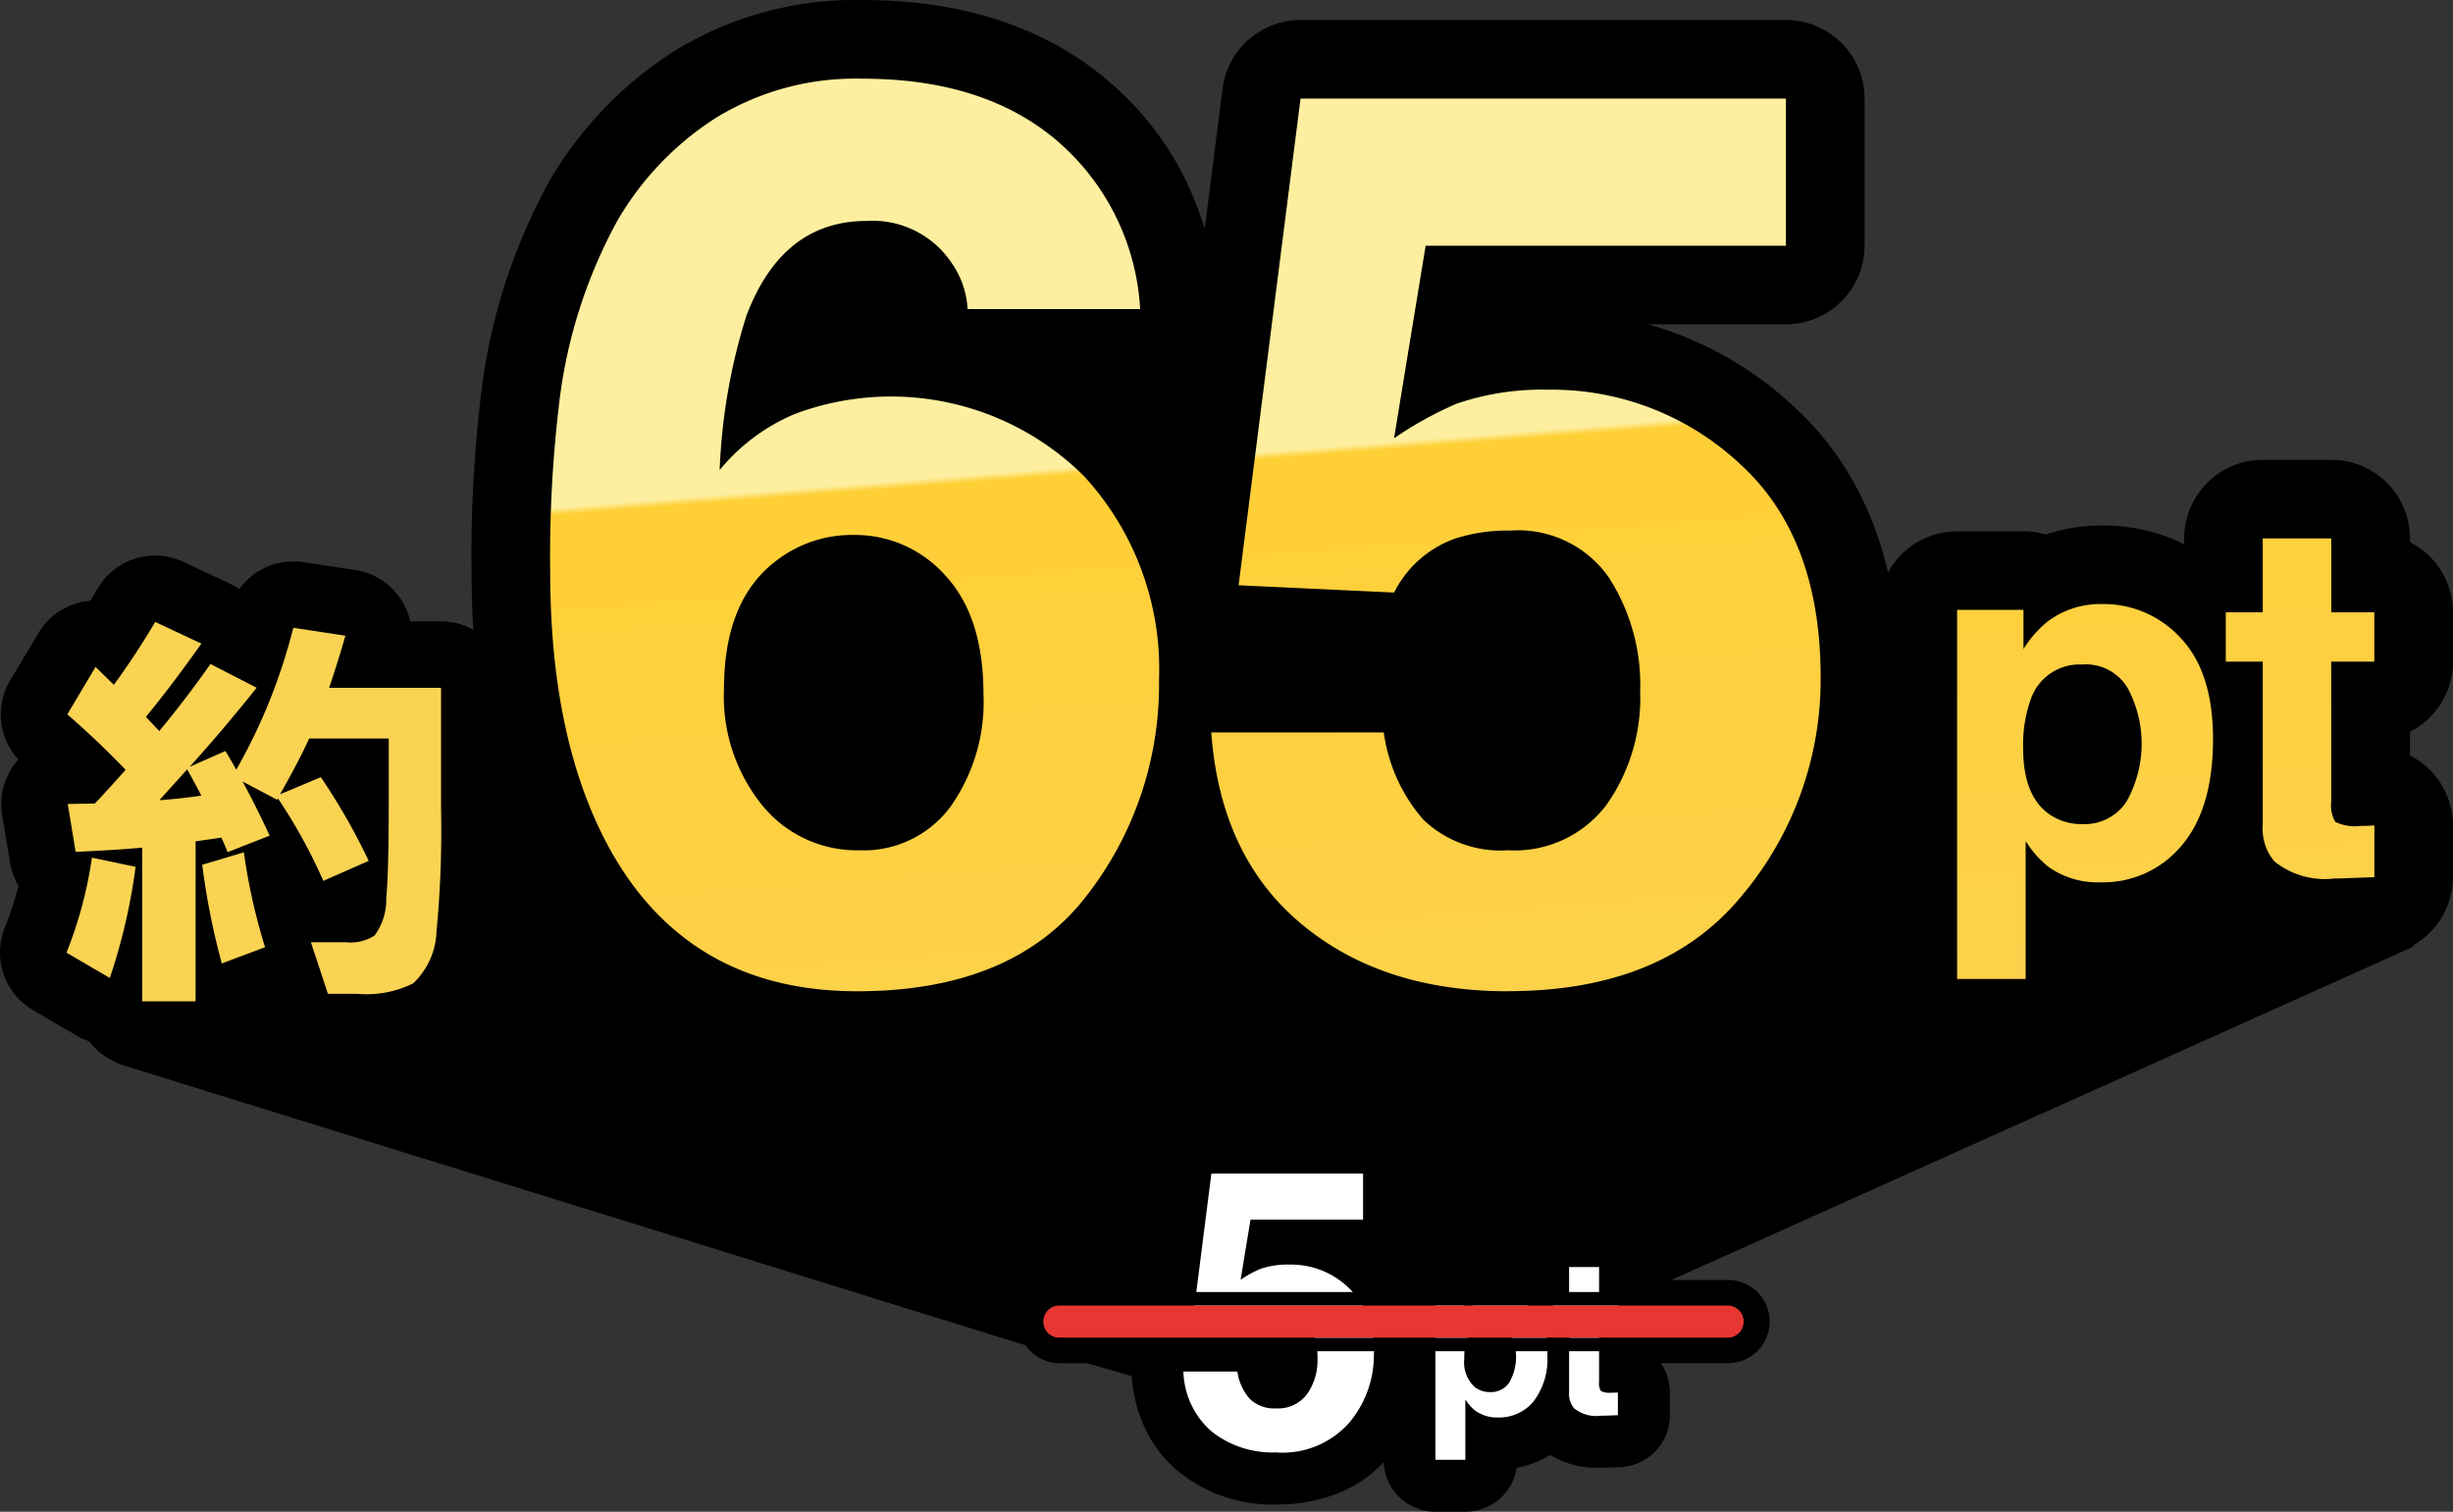
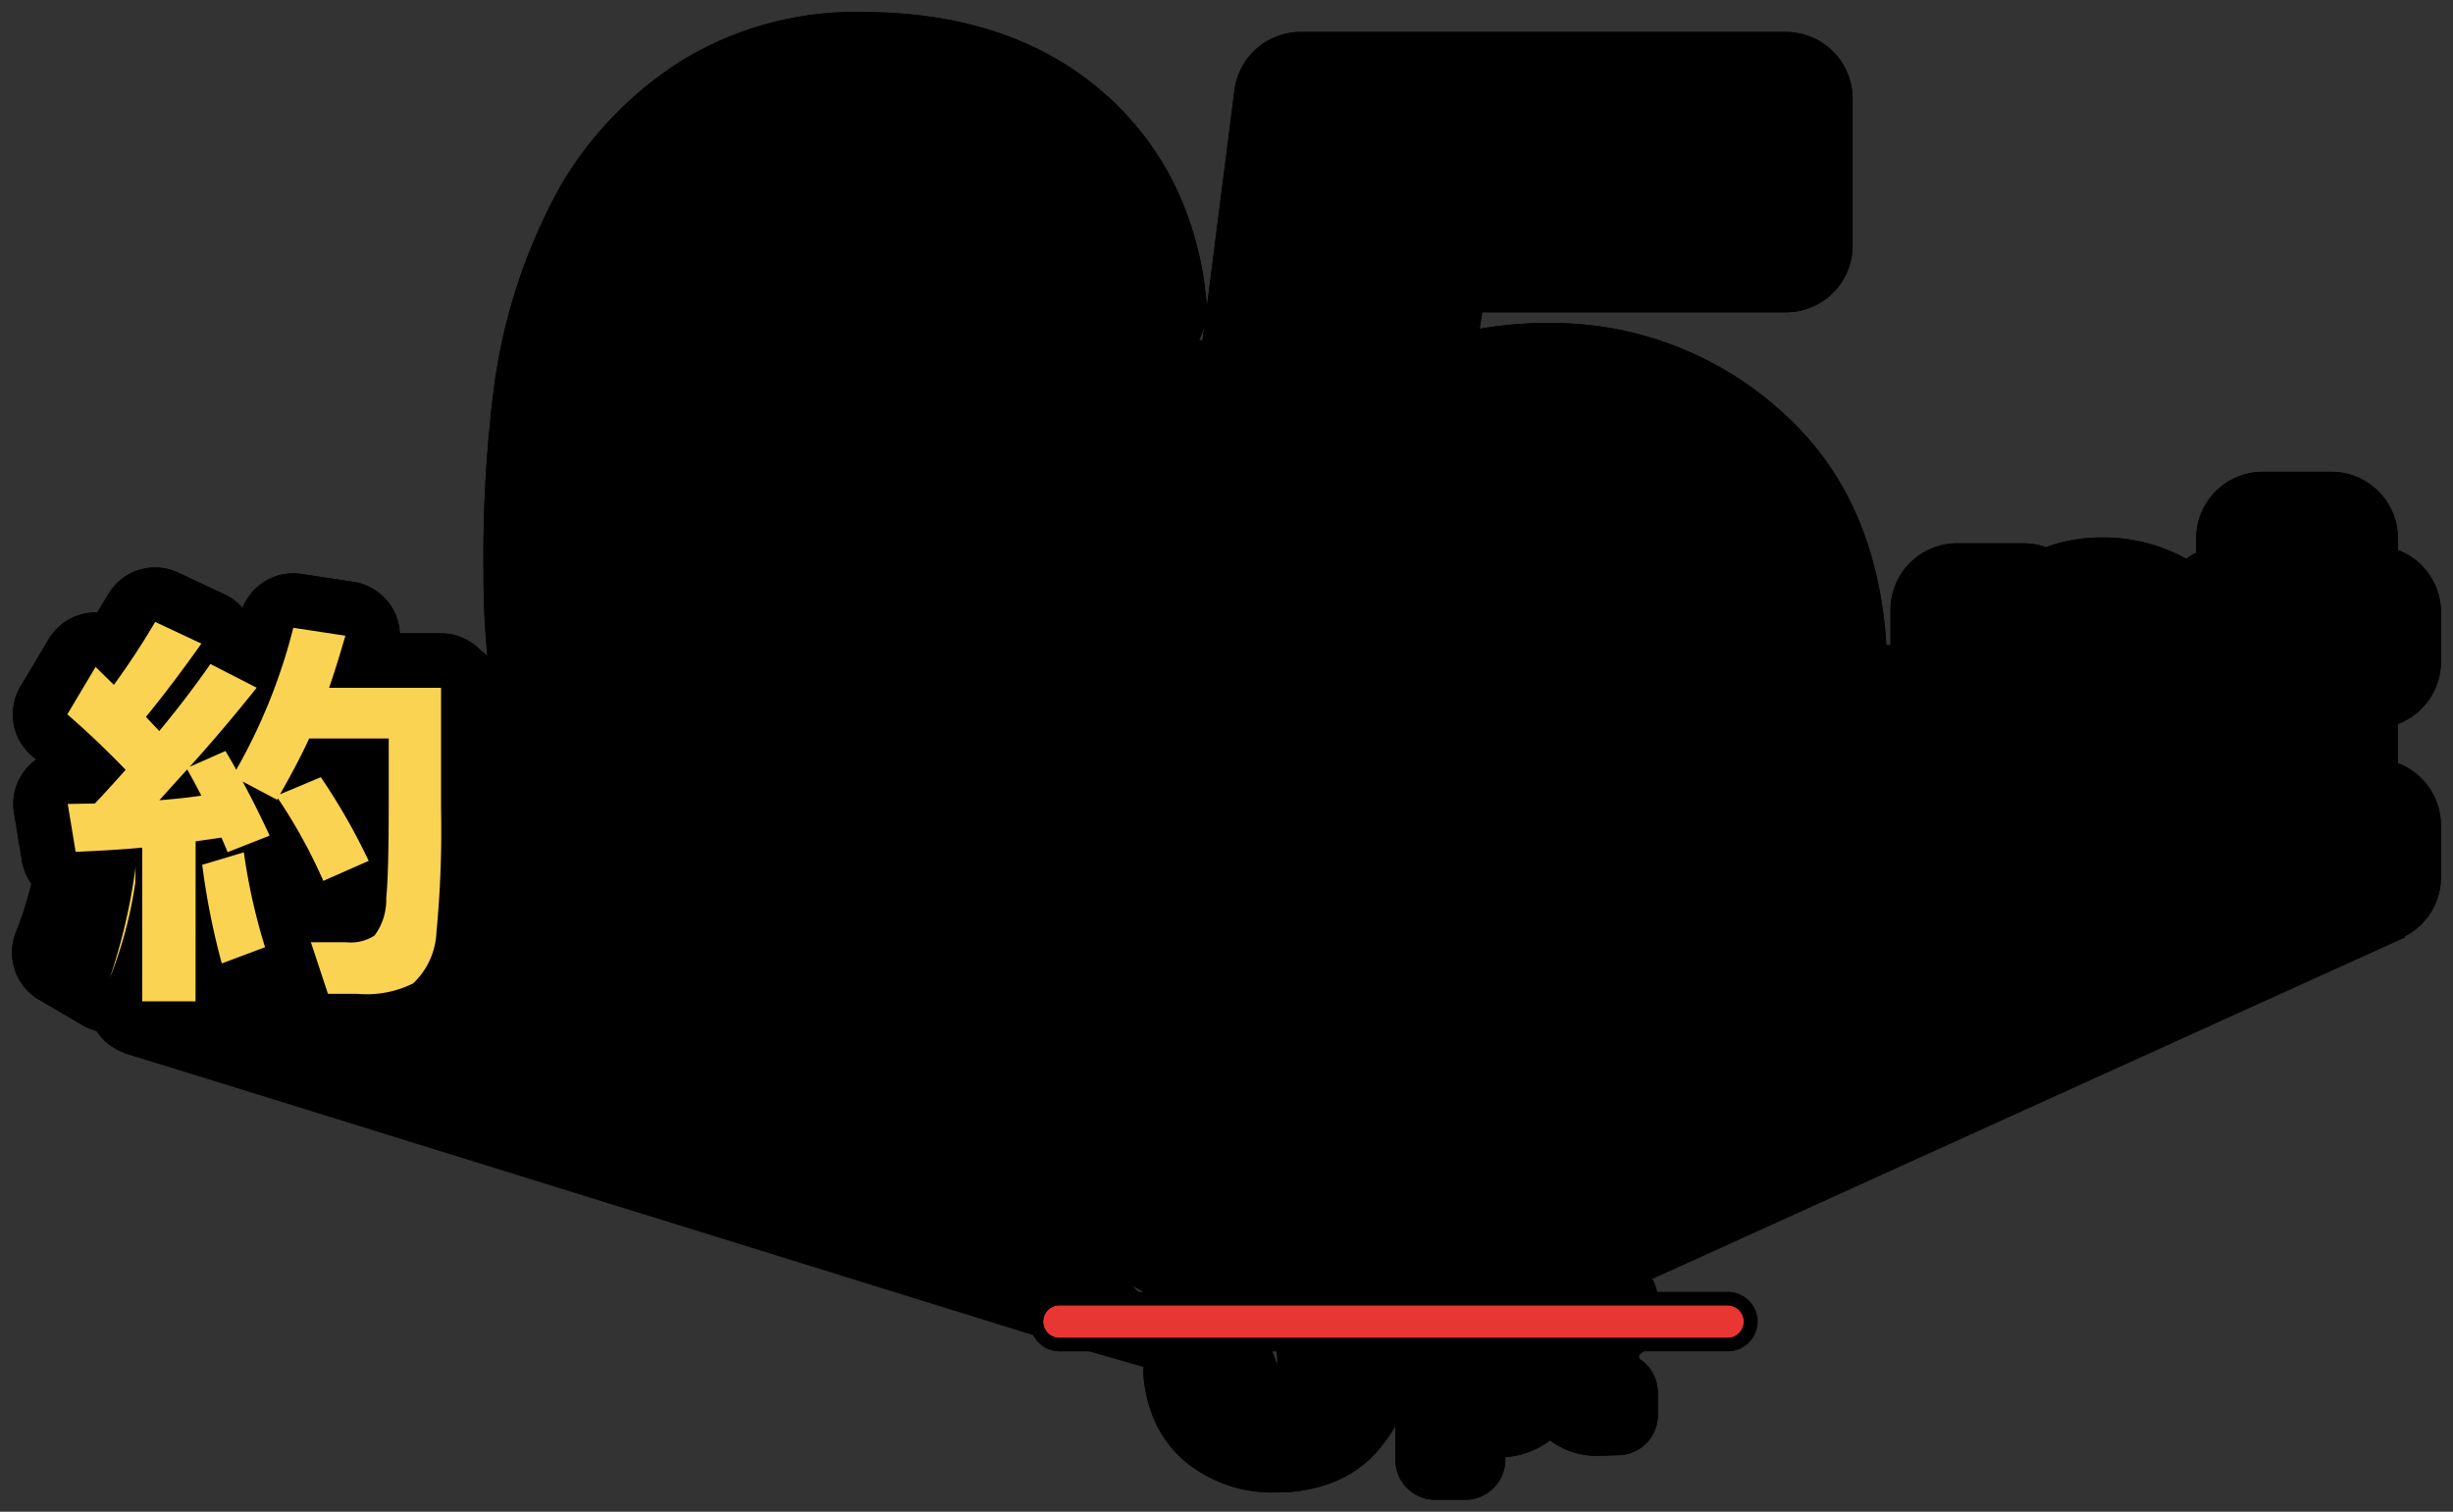
<svg xmlns="http://www.w3.org/2000/svg" width="145.998" height="89.978" viewBox="0 0 145.998 89.978">
  <rect x="0" y="0" width="145.998" height="89.978" fill="#333333" stroke="none" />
  <defs>
    <clipPath id="a">
      <rect width="145.998" height="89.978" transform="translate(47.586 111.034)" fill="none" />
    </clipPath>
    <clipPath id="b">
      <path d="M170.661,157.862v0a3.07,3.07,0,0,1-.674-2.282,6.1,6.1,0,0,1,.3-2.141,1.123,1.123,0,0,1,1.233-.864c.736,0,.89.26.992.433a4.224,4.224,0,0,1,.556,2.213,4.353,4.353,0,0,1-.562,2.43,1.019,1.019,0,0,1-.986.463l-.071,0a1.352,1.352,0,0,1-.786-.252M186.344,141.1h-6.06v4.4h-2.2v1.459a8.073,8.073,0,0,0-5.382-1.95,7.606,7.606,0,0,0-2.7.476v-.128h-7.914V171.29h8.046v-6.135a7.8,7.8,0,0,0,2.472.377,8.411,8.411,0,0,0,3.5-.723,8.148,8.148,0,0,0,2.83-2.153,8.639,8.639,0,0,0,1.359-2.192,4.751,4.751,0,0,0,1.247,3.222c1.053,1.091,2.67,1.622,4.94,1.622.177,0,.359,0,.543-.01l1.953-.072,1.91-.069v-7.114l-2.117.144c-.123.008-.238.014-.349.018h-.094V152.4h2.56v-6.9h-2.56v-4.4ZM94.465,157.679v0a8.3,8.3,0,0,1-1.805-5.622c0-2.874.741-4.845,2.268-6.027l.006-.006.005,0a5.359,5.359,0,0,1,3.44-1.168,5.234,5.234,0,0,1,4.037,1.8c1.14,1.242,1.719,3.158,1.719,5.692a8.9,8.9,0,0,1-1.565,5.506,4.448,4.448,0,0,1-3.828,1.809c-.054,0-.109,0-.163,0a5.256,5.256,0,0,1-4.113-1.981m-5.307-41.323a20.007,20.007,0,0,0-6.517,6.777v0a31.858,31.858,0,0,0-3.761,11.876,77.943,77.943,0,0,0-.526,10.027,45.8,45.8,0,0,0,.956,9.72,28.659,28.659,0,0,0,2.949,7.964,18.029,18.029,0,0,0,6.751,6.957,19.2,19.2,0,0,0,9.583,2.327c6.761,0,11.861-2.141,15.161-6.367a22.21,22.21,0,0,0,4.195-8.748,16.914,16.914,0,0,0,5.809,10.64c3.558,2.969,8.123,4.475,13.567,4.475,6.79,0,12-2.167,15.492-6.442a21.984,21.984,0,0,0,5.113-14.235c0-6.129-1.85-10.906-5.5-14.2a18.4,18.4,0,0,0-12.686-4.881,17.78,17.78,0,0,0-6.149.951h-.013c-.128.05-.261.1-.4.159l.938-5.726h21.743V114.925H123.248l-.221,1.732-3.688,28.966-.272,2.133,2.141.1,9.258.434,1.263.06.587-1.121a4.5,4.5,0,0,1,2.552-2.266,8.167,8.167,0,0,1,2.6-.359,4.737,4.737,0,0,1,4.218,1.9,9.765,9.765,0,0,1,1.537,5.665,9.041,9.041,0,0,1-1.614,5.6,4.857,4.857,0,0,1-4.249,1.9,4.75,4.75,0,0,1-3.624-1.21,8.086,8.086,0,0,1-1.839-4.18l-.3-1.626H118.523c.018-.386.027-.773.027-1.163a18.945,18.945,0,0,0-5.007-13.475,18.267,18.267,0,0,0-19.432-4.161q-.609.254-1.19.566a21.161,21.161,0,0,1,.952-3.9,7.637,7.637,0,0,1,2.227-3.369,4.78,4.78,0,0,1,3.076-.985,3.787,3.787,0,0,1,3.372,1.567,3.444,3.444,0,0,1,.649,1.692V131.4h14.411l-.188-2.155a16.209,16.209,0,0,0-5.561-11.292c-3.251-2.8-7.6-4.225-12.94-4.225-.143,0-.287-.005-.43-.005a17.869,17.869,0,0,0-9.331,2.63" fill="none" />
    </clipPath>
    <linearGradient id="c" x1="0.344" y1="-0.053" x2="0.5" y2="1" gradientUnits="objectBoundingBox">
      <stop offset="0" stop-color="#fdef9f" />
      <stop offset="0.468" stop-color="#fdef9f" />
      <stop offset="0.473" stop-color="#ffcf36" />
      <stop offset="1" stop-color="#fbd353" />
    </linearGradient>
    <clipPath id="d">
      <path d="M170.661,157.862v0a3.07,3.07,0,0,1-.674-2.282,6.1,6.1,0,0,1,.3-2.141,1.123,1.123,0,0,1,1.233-.864c.736,0,.89.26.992.433a4.224,4.224,0,0,1,.556,2.213,4.353,4.353,0,0,1-.562,2.43,1.019,1.019,0,0,1-.986.463l-.071,0a1.355,1.355,0,0,1-.786-.252M186.344,141.1h-6.06v4.4h-2.2v1.459a8.073,8.073,0,0,0-5.382-1.95,7.606,7.606,0,0,0-2.7.476v-.128h-7.914V171.29h8.046v-6.135a7.8,7.8,0,0,0,2.472.377,8.411,8.411,0,0,0,3.5-.723,8.148,8.148,0,0,0,2.83-2.153,8.639,8.639,0,0,0,1.359-2.192,4.751,4.751,0,0,0,1.247,3.222c1.053,1.091,2.67,1.622,4.94,1.622.177,0,.359,0,.543-.01l1.953-.072,1.91-.069v-7.114l-2.117.144c-.123.008-.238.014-.349.018h-.094V152.4h2.56v-6.9h-2.56v-4.4ZM94.465,157.679v0a8.3,8.3,0,0,1-1.805-5.622c0-2.874.741-4.845,2.268-6.027l.006-.006.005,0a5.359,5.359,0,0,1,3.44-1.168,5.234,5.234,0,0,1,4.037,1.8c1.14,1.242,1.719,3.158,1.719,5.692a8.9,8.9,0,0,1-1.565,5.506,4.448,4.448,0,0,1-3.828,1.809l-.163,0a5.258,5.258,0,0,1-4.113-1.981m-5.307-41.323a20.007,20.007,0,0,0-6.517,6.777v0a31.858,31.858,0,0,0-3.761,11.876,77.943,77.943,0,0,0-.526,10.027,45.8,45.8,0,0,0,.956,9.72,28.659,28.659,0,0,0,2.949,7.964,18.029,18.029,0,0,0,6.751,6.957,19.2,19.2,0,0,0,9.583,2.327c6.761,0,11.861-2.141,15.161-6.367a22.21,22.21,0,0,0,4.195-8.748,16.914,16.914,0,0,0,5.809,10.64c3.558,2.969,8.123,4.475,13.567,4.475,6.79,0,12-2.167,15.492-6.442a21.984,21.984,0,0,0,5.113-14.235c0-6.129-1.85-10.906-5.5-14.2a18.4,18.4,0,0,0-12.686-4.881,17.78,17.78,0,0,0-6.149.951h-.013c-.128.05-.261.1-.4.159l.938-5.726h21.743V114.925H123.248l-.221,1.732-3.688,28.966-.272,2.133,2.141.1,9.258.434,1.263.06.587-1.121a4.5,4.5,0,0,1,2.552-2.266,8.167,8.167,0,0,1,2.6-.359,4.737,4.737,0,0,1,4.218,1.9,9.765,9.765,0,0,1,1.537,5.665,9.041,9.041,0,0,1-1.614,5.6,4.857,4.857,0,0,1-4.249,1.9,4.75,4.75,0,0,1-3.624-1.21,8.086,8.086,0,0,1-1.839-4.18l-.3-1.626H118.523c.018-.386.027-.773.027-1.163a18.945,18.945,0,0,0-5.007-13.475,18.267,18.267,0,0,0-19.432-4.161q-.609.254-1.19.566a21.161,21.161,0,0,1,.952-3.9,7.637,7.637,0,0,1,2.227-3.369,4.78,4.78,0,0,1,3.076-.985,3.787,3.787,0,0,1,3.372,1.567,3.444,3.444,0,0,1,.649,1.692V131.4h14.411l-.188-2.155a16.209,16.209,0,0,0-5.561-11.292c-3.251-2.8-7.6-4.225-12.94-4.225-.143,0-.287-.005-.43-.005a17.872,17.872,0,0,0-9.331,2.63" fill="none" />
    </clipPath>
  </defs>
  <g transform="translate(-47.586 -111.034)">
    <g clip-path="url(#a)">
      <path d="M192.87,150.414V147.48a3.964,3.964,0,0,0-2.561-3.709v-.688a3.966,3.966,0,0,0-3.965-3.966h-4.079a3.966,3.966,0,0,0-3.966,3.966v.846a4.19,4.19,0,0,0-.593.364,10.2,10.2,0,0,0-5-1.269,9.574,9.574,0,0,0-3.347.579,3.97,3.97,0,0,0-1.339-.231h-3.949a3.966,3.966,0,0,0-3.966,3.965v2.1h-.253c-.36-5.813-2.4-10.444-6.089-13.777a20.336,20.336,0,0,0-14.016-5.4,23.153,23.153,0,0,0-4.1.343l.159-.982h18.076a3.966,3.966,0,0,0,3.966-3.965v-8.752a3.966,3.966,0,0,0-3.966-3.965H124.993a3.965,3.965,0,0,0-3.934,3.464l-1.649,12.949c0-.094-.005-.188-.014-.283a19.775,19.775,0,0,0-1.881-7,17.642,17.642,0,0,0-4.363-5.62c-3.619-3.116-8.408-4.7-14.232-4.7a19.815,19.815,0,0,0-10.828,2.935,21.968,21.968,0,0,0-7.16,7.44l-.008.013a33.87,33.87,0,0,0-4.015,12.61,78.844,78.844,0,0,0-.542,10.293q0,2.617.232,5.037l-.309-.278-.028.031a3.226,3.226,0,0,0-2.424-1.1H71.379a3.242,3.242,0,0,0-2.753-3.06l-3.1-.471a3.245,3.245,0,0,0-3.507,2.028,3.233,3.233,0,0,0-1.074-.818l-2.75-1.289a3.245,3.245,0,0,0-4.173,1.293q-.316.542-.655,1.078a3.339,3.339,0,0,0-.49.028,3.244,3.244,0,0,0-2.392,1.56L48.805,151.9a3.246,3.246,0,0,0,.666,4.114l.266.231a3.244,3.244,0,0,0-1.318,3.17l.47,2.849a3.236,3.236,0,0,0,.567,1.367,21.84,21.84,0,0,1-.925,2.9,3.241,3.241,0,0,0,1.372,4l2.577,1.512a3.262,3.262,0,0,0,.845.346,3.253,3.253,0,0,0,1.662,1.3l-.016.019,54.136,16.8a1.756,1.756,0,0,0,1.556.952H112.4l3.265.943a2.385,2.385,0,0,0-.014.447,8.157,8.157,0,0,0,.723,2.879,6.75,6.75,0,0,0,1.8,2.333,8.128,8.128,0,0,0,5.368,1.8,9.055,9.055,0,0,0,3.444-.624,6.887,6.887,0,0,0,2.76-2.036,9.354,9.354,0,0,0,.9-1.3v2.018a2.379,2.379,0,0,0,2.379,2.379H134.8a2.379,2.379,0,0,0,2.379-2.379v-.159a4.972,4.972,0,0,0,2.669-1,4.539,4.539,0,0,0,2.973.914c.094,0,.19,0,.287,0h.006l.855-.031a2.38,2.38,0,0,0,2.292-2.379v-1.348a2.378,2.378,0,0,0-1.121-2.019v-.227a2.432,2.432,0,0,0,.268-.218h4.972a1.762,1.762,0,1,0,.075-3.523h-4.252a2.321,2.321,0,0,0-.4-.932l44.928-20.179-.028-.06a3.955,3.955,0,0,0,2.162-3.517v-3.074a3.966,3.966,0,0,0-2.561-3.708v-2.332a3.966,3.966,0,0,0,2.561-3.71m-69.3,41.041a2.1,2.1,0,0,1,.012.85l-.012-.063a2.4,2.4,0,0,0-.259-.725c.015-.02.028-.042.042-.062Zm-7.9-3.524H114.8l-1.226-1.1Zm3.484-56.633-.208-.041a3.95,3.95,0,0,0,.317-.784Zm32.113,58.769a.965.965,0,0,0,0-.753.965.965,0,0,1,0,.753" />
-       <path d="M192.87,150.414V147.48a3.964,3.964,0,0,0-2.561-3.709v-.688a3.966,3.966,0,0,0-3.965-3.966h-4.079a3.966,3.966,0,0,0-3.966,3.966v.846a4.19,4.19,0,0,0-.593.364,10.2,10.2,0,0,0-5-1.269,9.574,9.574,0,0,0-3.347.579,3.97,3.97,0,0,0-1.339-.231h-3.949a3.966,3.966,0,0,0-3.966,3.965v2.1h-.253c-.36-5.813-2.4-10.444-6.089-13.777a20.336,20.336,0,0,0-14.016-5.4,23.153,23.153,0,0,0-4.1.343l.159-.982h18.076a3.966,3.966,0,0,0,3.966-3.965v-8.752a3.966,3.966,0,0,0-3.966-3.965H124.993a3.965,3.965,0,0,0-3.934,3.464l-1.649,12.949c0-.094-.005-.188-.014-.283a19.775,19.775,0,0,0-1.881-7,17.642,17.642,0,0,0-4.363-5.62c-3.619-3.116-8.408-4.7-14.232-4.7a19.815,19.815,0,0,0-10.828,2.935,21.968,21.968,0,0,0-7.16,7.44l-.008.013a33.87,33.87,0,0,0-4.015,12.61,78.844,78.844,0,0,0-.542,10.293q0,2.617.232,5.037l-.309-.278-.028.031a3.226,3.226,0,0,0-2.424-1.1H71.379a3.242,3.242,0,0,0-2.753-3.06l-3.1-.471a3.245,3.245,0,0,0-3.507,2.028,3.233,3.233,0,0,0-1.074-.818l-2.75-1.289a3.245,3.245,0,0,0-4.173,1.293q-.316.542-.655,1.078a3.339,3.339,0,0,0-.49.028,3.244,3.244,0,0,0-2.392,1.56L48.805,151.9a3.246,3.246,0,0,0,.666,4.114l.266.231a3.244,3.244,0,0,0-1.318,3.17l.47,2.849a3.236,3.236,0,0,0,.567,1.367,21.84,21.84,0,0,1-.925,2.9,3.241,3.241,0,0,0,1.372,4l2.577,1.512a3.262,3.262,0,0,0,.845.346,3.253,3.253,0,0,0,1.662,1.3l-.016.019,54.136,16.8a1.756,1.756,0,0,0,1.556.952H112.4l3.265.943a2.385,2.385,0,0,0-.014.447,8.157,8.157,0,0,0,.723,2.879,6.75,6.75,0,0,0,1.8,2.333,8.128,8.128,0,0,0,5.368,1.8,9.055,9.055,0,0,0,3.444-.624,6.887,6.887,0,0,0,2.76-2.036,9.354,9.354,0,0,0,.9-1.3v2.018a2.379,2.379,0,0,0,2.379,2.379H134.8a2.379,2.379,0,0,0,2.379-2.379v-.159a4.972,4.972,0,0,0,2.669-1,4.539,4.539,0,0,0,2.973.914c.094,0,.19,0,.287,0h.006l.855-.031a2.38,2.38,0,0,0,2.292-2.379v-1.348a2.378,2.378,0,0,0-1.121-2.019v-.227a2.432,2.432,0,0,0,.268-.218h4.972a1.762,1.762,0,1,0,.075-3.523h-4.252a2.321,2.321,0,0,0-.4-.932l44.928-20.179-.028-.06a3.955,3.955,0,0,0,2.162-3.517v-3.074a3.966,3.966,0,0,0-2.561-3.708v-2.332A3.965,3.965,0,0,0,192.87,150.414Zm-69.295,41.041a2.1,2.1,0,0,1,.012.85l-.012-.063a2.4,2.4,0,0,0-.259-.725c.015-.02.028-.042.042-.062Zm-7.9-3.524H114.8l-1.226-1.1Zm3.484-56.633-.208-.041a3.95,3.95,0,0,0,.317-.784Zm32.113,58.769a.965.965,0,0,0,0-.753A.965.965,0,0,1,151.276,190.067Z" fill="none" stroke="#000" stroke-linejoin="round" stroke-width="1.428" />
      <path d="M54.971,173.708l66.754,20.444L76.29,149.8Z" />
      <path d="M55.657,162.627a34.827,34.827,0,0,1-1.536,6.615l-2.577-1.507a24.918,24.918,0,0,0,1.515-5.654Zm3.569,8.005H56.053v-9.146q-1.659.15-3.965.249l-.47-2.85,1.612-.026q.621-.645,1.834-2.007-1.667-1.734-3.471-3.3l1.682-2.825q.2.2,1.088,1.067,1.322-1.809,2.459-3.743l2.75,1.289q-1.662,2.354-3.3,4.362l.793.842q1.609-1.932,3.047-3.989l2.751,1.412q-1.934,2.43-3.989,4.708l2.131-.942q.4.669.643,1.116a33.674,33.674,0,0,0,3.395-8.45l3.1.471q-.492,1.71-.968,3.1h6.662v7.26a62.857,62.857,0,0,1-.273,7.261,4.452,4.452,0,0,1-1.387,3.073,6.234,6.234,0,0,1-3.32.622H67.105l-1.016-3.071H68.17a2.609,2.609,0,0,0,1.71-.4,3.568,3.568,0,0,0,.694-2.231q.15-1.486.149-5.725v-3.769H65.986q-.621,1.364-1.734,3.321l2.429-1.019a36.957,36.957,0,0,1,2.849,4.981l-2.7,1.19a31.545,31.545,0,0,0-2.7-4.906l-.049.079-2.057-1.088q.77,1.412,1.611,3.222l-2.5.984q-.122-.3-.37-.867-.323.051-1.536.222Zm-2.157-11.969q1.335-.1,2.5-.273-.5-.966-.843-1.562Zm6.3,8.747-2.582.966a43.088,43.088,0,0,1-1.165-5.869l2.478-.743a35.324,35.324,0,0,0,1.263,5.648" />
      <path d="M55.657,162.627a34.827,34.827,0,0,1-1.536,6.615l-2.577-1.507a24.918,24.918,0,0,0,1.515-5.654Zm3.569,8.005H56.053v-9.146q-1.659.15-3.965.249l-.47-2.85,1.612-.026q.621-.645,1.834-2.007-1.667-1.734-3.471-3.3l1.682-2.825q.2.2,1.088,1.067,1.322-1.809,2.459-3.743l2.75,1.289q-1.662,2.354-3.3,4.362l.793.842q1.609-1.932,3.047-3.989l2.751,1.412q-1.934,2.43-3.989,4.708l2.131-.942q.4.669.643,1.116a33.674,33.674,0,0,0,3.395-8.45l3.1.471q-.492,1.71-.968,3.1h6.662v7.26a62.857,62.857,0,0,1-.273,7.261,4.452,4.452,0,0,1-1.387,3.073,6.234,6.234,0,0,1-3.32.622H67.105l-1.016-3.071H68.17a2.609,2.609,0,0,0,1.71-.4,3.568,3.568,0,0,0,.694-2.231q.15-1.486.149-5.725v-3.769H65.986q-.621,1.364-1.734,3.321l2.429-1.019a36.957,36.957,0,0,1,2.849,4.981l-2.7,1.19a31.545,31.545,0,0,0-2.7-4.906l-.049.079-2.057-1.088q.77,1.412,1.611,3.222l-2.5.984q-.122-.3-.37-.867-.323.051-1.536.222Zm-2.157-11.969q1.335-.1,2.5-.273-.5-.966-.843-1.562Zm6.3,8.747-2.582.966a43.088,43.088,0,0,1-1.165-5.869l2.478-.743a35.324,35.324,0,0,0,1.263,5.648Z" fill="none" stroke="#000" stroke-linecap="round" stroke-linejoin="round" stroke-width="6.487" />
-       <path d="M55.657,162.627a34.827,34.827,0,0,1-1.536,6.615l-2.577-1.507a24.918,24.918,0,0,0,1.515-5.654Zm3.569,8.005H56.053v-9.146q-1.659.15-3.965.249l-.47-2.85,1.612-.026q.621-.645,1.834-2.007-1.667-1.734-3.471-3.3l1.682-2.825q.2.2,1.088,1.067,1.322-1.809,2.459-3.743l2.75,1.289q-1.662,2.354-3.3,4.362l.793.842q1.609-1.932,3.047-3.989l2.751,1.412q-1.934,2.43-3.989,4.708l2.131-.942q.4.669.643,1.116a33.674,33.674,0,0,0,3.395-8.45l3.1.471q-.492,1.71-.968,3.1h6.662v7.26a62.857,62.857,0,0,1-.273,7.261,4.452,4.452,0,0,1-1.387,3.073,6.234,6.234,0,0,1-3.32.622H67.105l-1.016-3.071H68.17a2.609,2.609,0,0,0,1.71-.4,3.568,3.568,0,0,0,.694-2.231q.15-1.486.149-5.725v-3.769H65.986q-.621,1.364-1.734,3.321l2.429-1.019a36.957,36.957,0,0,1,2.849,4.981l-2.7,1.19a31.545,31.545,0,0,0-2.7-4.906l-.049.079-2.057-1.088q.77,1.412,1.611,3.222l-2.5.984q-.122-.3-.37-.867-.323.051-1.536.222Zm-2.157-11.969q1.335-.1,2.5-.273-.5-.966-.843-1.562Zm6.3,8.747-2.582.966a43.088,43.088,0,0,1-1.165-5.869l2.478-.743a35.324,35.324,0,0,0,1.263,5.648" fill="#fbd353" />
+       <path d="M55.657,162.627a34.827,34.827,0,0,1-1.536,6.615a24.918,24.918,0,0,0,1.515-5.654Zm3.569,8.005H56.053v-9.146q-1.659.15-3.965.249l-.47-2.85,1.612-.026q.621-.645,1.834-2.007-1.667-1.734-3.471-3.3l1.682-2.825q.2.2,1.088,1.067,1.322-1.809,2.459-3.743l2.75,1.289q-1.662,2.354-3.3,4.362l.793.842q1.609-1.932,3.047-3.989l2.751,1.412q-1.934,2.43-3.989,4.708l2.131-.942q.4.669.643,1.116a33.674,33.674,0,0,0,3.395-8.45l3.1.471q-.492,1.71-.968,3.1h6.662v7.26a62.857,62.857,0,0,1-.273,7.261,4.452,4.452,0,0,1-1.387,3.073,6.234,6.234,0,0,1-3.32.622H67.105l-1.016-3.071H68.17a2.609,2.609,0,0,0,1.71-.4,3.568,3.568,0,0,0,.694-2.231q.15-1.486.149-5.725v-3.769H65.986q-.621,1.364-1.734,3.321l2.429-1.019a36.957,36.957,0,0,1,2.849,4.981l-2.7,1.19a31.545,31.545,0,0,0-2.7-4.906l-.049.079-2.057-1.088q.77,1.412,1.611,3.222l-2.5.984q-.122-.3-.37-.867-.323.051-1.536.222Zm-2.157-11.969q1.335-.1,2.5-.273-.5-.966-.843-1.562Zm6.3,8.747-2.582.966a43.088,43.088,0,0,1-1.165-5.869l2.478-.743a35.324,35.324,0,0,0,1.263,5.648" fill="#fbd353" />
      <path d="M89.014,171.922l2.651-46.1L125,132.461l25.519,16.977h32l8.218,17.384-50.4,22.872H119.049Z" />
-       <path d="M135.992,199.109h-4.163V187.118h3.9a3.7,3.7,0,0,1,1.072-.152,3.905,3.905,0,0,1,2.032.551v-.336h.961v-1.923h4.165v1.923h1.119v3.664h-1.119v1.88l1.119-.08v3.771l-1.145.042-.855.032c-.086,0-.169,0-.249,0a3.163,3.163,0,0,1-2.394-.807,2.1,2.1,0,0,1-.461-.725c-.065.089-.133.176-.2.259a3.853,3.853,0,0,1-3.013,1.371,3.941,3.941,0,0,1-.759-.071v2.589Zm.1-6.453a.276.276,0,0,0,.179.043c.124,0,.135-.016.165-.06a1.632,1.632,0,0,0,.191-.883,1.53,1.53,0,0,0-.2-.8l-.008-.014a.537.537,0,0,0-.149-.017c-.143,0-.17,0-.238.172a2.355,2.355,0,0,0-.109.821c0,.449.09.679.168.742m-12.557,6.017a6.971,6.971,0,0,1-4.605-1.531,6.042,6.042,0,0,1-2.1-4.386l-.094-1.276h5.482l.178.975a1.994,1.994,0,0,0,.427,1.016.992.992,0,0,0,.719.2.951.951,0,0,0,.873-.364,2.278,2.278,0,0,0,.391-1.408,2.5,2.5,0,0,0-.381-1.449c-.079-.112-.234-.343-.847-.343a2.022,2.022,0,0,0-.624.079.83.83,0,0,0-.476.434l-.352.673-.759-.036-2.894-.135-1.287-.061.163-1.278,1.153-9.052.132-1.039H129.91v5.117h-6.885l-.069.418a7.108,7.108,0,0,1,1.341-.119,6.307,6.307,0,0,1,4.346,1.674,6.241,6.241,0,0,1,1.9,4.861,7.427,7.427,0,0,1-1.726,4.81,6.456,6.456,0,0,1-5.283,2.221" fill="#fff" />
      <path d="M134.8,197.919v-3.594a2.648,2.648,0,0,0,.583.665,2.2,2.2,0,0,0,1.366.411,2.653,2.653,0,0,0,2.111-.955,4.16,4.16,0,0,0,.82-2.776,3.705,3.705,0,0,0-.836-2.618,2.716,2.716,0,0,0-2.05-.892,2.281,2.281,0,0,0-1.428.462,2.9,2.9,0,0,0-.62.709v-1.023H133.02v9.611Zm1.475-8.188a1.265,1.265,0,0,1,1.18.614,3.074,3.074,0,0,1-.032,2.962,1.3,1.3,0,0,1-1.148.582,1.46,1.46,0,0,1-.9-.285,2,2,0,0,1-.639-1.69,3.534,3.534,0,0,1,.19-1.253,1.344,1.344,0,0,1,1.349-.93m-12.738,7.752A5.3,5.3,0,0,0,127.9,195.7a6.24,6.24,0,0,0,1.457-4.058,4.946,4.946,0,0,0-4.535-5.326,5.147,5.147,0,0,0-.527-.014,4.923,4.923,0,0,0-1.706.261,6.478,6.478,0,0,0-1.164.644l.588-3.584h6.7v-2.735h-9.028l-1.153,9.051,2.893.136a2.021,2.021,0,0,1,1.14-1.005,3.138,3.138,0,0,1,1.018-.147,2.055,2.055,0,0,1,1.83.863A3.683,3.683,0,0,1,126,191.9a3.447,3.447,0,0,1-.628,2.118,2.133,2.133,0,0,1-1.824.842,2.078,2.078,0,0,1-1.581-.57,3.109,3.109,0,0,1-.735-1.622h-3.211a4.883,4.883,0,0,0,1.672,3.56,5.8,5.8,0,0,0,3.843,1.251m19.284-2.182h.205l.855-.032v-1.348c-.059,0-.119.007-.181.008s-.119,0-.174,0a1.183,1.183,0,0,1-.658-.1.824.824,0,0,1-.107-.529v-3.648h1.12V188.37h-1.12v-1.923h-1.785v1.923h-.962v1.285h.962V193.9a1.321,1.321,0,0,0,.3.956,2.1,2.1,0,0,0,1.541.447m-8.022,5h-1.784a2.379,2.379,0,0,1-2.379-2.379V195.9a9.237,9.237,0,0,1-.9,1.3,6.878,6.878,0,0,1-2.76,2.036,9.058,9.058,0,0,1-3.444.624,8.13,8.13,0,0,1-5.368-1.809,6.771,6.771,0,0,1-1.8-2.332,8.157,8.157,0,0,1-.723-2.879,2.382,2.382,0,0,1,.63-1.794c.033-.034.066-.069.1-.1a2.375,2.375,0,0,1-.207-1.316l1.153-9.051a2.378,2.378,0,0,1,2.36-2.078h9.029a2.379,2.379,0,0,1,2.379,2.379v2.734a2.379,2.379,0,0,1-1.666,2.27l.012.01a6.57,6.57,0,0,1,1.321,1.651,2.38,2.38,0,0,1,2.256-1.623h1.731a2.393,2.393,0,0,1,.577.071,4.873,4.873,0,0,1,1.473-.223,5.168,5.168,0,0,1,1.829.325,2.379,2.379,0,0,1,2.355-2.033h1.784a2.379,2.379,0,0,1,2.379,2.282,2.379,2.379,0,0,1,1.123,2.02v1.285a2.377,2.377,0,0,1-1.12,2.02v.226a2.38,2.38,0,0,1,1.12,2.02v1.348a2.378,2.378,0,0,1-2.291,2.379l-.855.031h-.006c-.1,0-.194.005-.287.005a4.539,4.539,0,0,1-2.974-.915,4.959,4.959,0,0,1-2.668,1v.158a2.381,2.381,0,0,1-2.38,2.38m-11.491-8.784a2.373,2.373,0,0,1,.259.725.306.306,0,0,0,.012.063,2.023,2.023,0,0,0,.038-.4,1.794,1.794,0,0,0-.088-.6h-.073c-.046.074-.095.146-.148.216" />
      <path d="M110.663,188.726h39.72a.969.969,0,1,1,.055,1.938H110.663a.969.969,0,0,1-.055-1.938h.055" fill="#e83633" />
      <path d="M110.663,188.329h39.72a1.366,1.366,0,0,1,.066,2.731H110.663a1.366,1.366,0,0,1-.066-2.731Z" fill="none" stroke="#000" stroke-linecap="round" stroke-width="0.793" />
    </g>
    <g clip-path="url(#b)">
      <g stroke-linejoin="round" fill="url(#c)">
-         <path d="M 78.885 183.249 L 78.327 181.282 L 59.707 115.662 L 58.873 112.722 L 61.919 112.487 L 188.274 102.713 L 190.313 102.556 L 190.871 104.523 L 209.491 170.143 L 210.325 173.083 L 207.279 173.318 L 80.924 183.092 L 78.885 183.249 Z" stroke="none" />
        <path d="M 188.466 105.206 L 62.112 114.979 L 80.732 180.599 L 207.086 170.826 L 188.466 105.206 M 188.469 100.206 C 190.688 100.206 192.662 101.677 193.276 103.841 L 211.896 169.461 C 212.306 170.904 212.046 172.454 211.189 173.684 C 210.331 174.915 208.967 175.695 207.472 175.811 L 81.117 185.584 C 78.744 185.768 76.571 184.253 75.921 181.964 L 57.302 116.344 C 56.892 114.901 57.152 113.351 58.009 112.121 C 58.867 110.89 60.231 110.11 61.726 109.994 L 188.081 100.221 C 188.211 100.211 188.341 100.206 188.469 100.206 Z" stroke="none" fill="#000" />
      </g>
    </g>
    <g clip-path="url(#d)">
      <path d="M176.9,94.507,41.227,120.973l51.1,70.263L228.01,164.77Zm0-3.966a3.967,3.967,0,0,1,3.207,1.633l51.1,70.264a3.965,3.965,0,0,1-2.447,6.224L93.092,195.128a3.968,3.968,0,0,1-3.967-1.559l-51.1-70.264a3.965,3.965,0,0,1,2.448-6.224L176.145,90.614a4.009,4.009,0,0,1,.76-.073" />
    </g>
    <g clip-path="url(#a)">
      <path d="M137.324,170.029q9.294,0,13.959-5.714a19.965,19.965,0,0,0,4.664-12.982q0-8.352-4.845-12.728a16.4,16.4,0,0,0-11.358-4.377,15.779,15.779,0,0,0-5.46.832,21.634,21.634,0,0,0-3.727,2.062l1.88-11.462h21.444V116.9H124.992l-3.687,28.969,9.256.434a6.473,6.473,0,0,1,3.654-3.219,10.1,10.1,0,0,1,3.252-.47,6.586,6.586,0,0,1,5.858,2.767,11.781,11.781,0,0,1,1.881,6.78,11.03,11.03,0,0,1-2.008,6.78,6.83,6.83,0,0,1-5.84,2.7,6.66,6.66,0,0,1-5.061-1.824,9.948,9.948,0,0,1-2.352-5.19H119.678q.543,7.377,5.353,11.391t12.293,4.015m-38.731,0q9.222,0,13.6-5.6a20.452,20.452,0,0,0,4.376-12.947,16.954,16.954,0,0,0-4.466-12.114,16.289,16.289,0,0,0-17.235-3.688,11.569,11.569,0,0,0-4.449,3.327,35.045,35.045,0,0,1,1.592-9.185q2.133-5.642,7.16-5.641a5.656,5.656,0,0,1,5.027,2.458,5.262,5.262,0,0,1,.976,2.785h10.271a14.235,14.235,0,0,0-4.883-9.963q-4.336-3.747-11.64-3.747a15.856,15.856,0,0,0-8.7,2.314,17.964,17.964,0,0,0-5.876,6.112,29.854,29.854,0,0,0-3.508,11.138,76.006,76.006,0,0,0-.506,9.763q0,10.231,3.653,16.707,4.7,8.28,14.608,8.281m-.216-27.158a7.178,7.178,0,0,1,5.5,2.441q2.244,2.443,2.243,7.034a10.758,10.758,0,0,1-1.97,6.707,6.423,6.423,0,0,1-5.405,2.586,7.267,7.267,0,0,1-5.79-2.676,10.286,10.286,0,0,1-2.279-6.907q0-5.244,3.039-7.594a7.331,7.331,0,0,1,4.664-1.591m69.77,26.435V161.09a6.1,6.1,0,0,0,1.331,1.519,5.034,5.034,0,0,0,3.124.939,6.06,6.06,0,0,0,4.824-2.183q1.872-2.186,1.873-6.35,0-3.949-1.909-5.989a6.2,6.2,0,0,0-4.687-2.039,5.21,5.21,0,0,0-3.269,1.055,6.669,6.669,0,0,0-1.417,1.621v-2.33h-3.949V169.3h4.079m3.37-18.717a2.9,2.9,0,0,1,2.7,1.4,7.031,7.031,0,0,1-.072,6.77,2.977,2.977,0,0,1-2.626,1.33,3.326,3.326,0,0,1-2.052-.65Q168,158.322,168,155.575a8.037,8.037,0,0,1,.434-2.864,3.069,3.069,0,0,1,3.08-2.126m14.96,12.737c.154,0,.313,0,.476-.008l1.954-.072v-3.078c-.137.009-.274.017-.414.022s-.272.006-.4.006a2.706,2.706,0,0,1-1.507-.238,1.884,1.884,0,0,1-.246-1.208v-8.331H188.9V147.48H186.34v-4.4h-4.079v4.4h-2.2v2.934h2.2v9.708a3.015,3.015,0,0,0,.695,2.184,4.8,4.8,0,0,0,3.517,1.021m-49.149,10.668c-5.92,0-10.912-1.66-14.836-4.935a17.994,17.994,0,0,1-4.7-6.028,24.928,24.928,0,0,1-2.471,3.831,17.451,17.451,0,0,1-7.2,5.43,24.968,24.968,0,0,1-9.517,1.7,21.131,21.131,0,0,1-10.563-2.584,19.964,19.964,0,0,1-7.5-7.7l-.007-.008a30.615,30.615,0,0,1-3.16-8.516,47.77,47.77,0,0,1-1.005-10.14,79.179,79.179,0,0,1,.542-10.292,33.9,33.9,0,0,1,4.016-12.611l.008-.012a21.959,21.959,0,0,1,7.16-7.443,19.8,19.8,0,0,1,10.827-2.934c5.825,0,10.613,1.586,14.235,4.7a17.679,17.679,0,0,1,4.362,5.621,19.764,19.764,0,0,1,1.881,7c.008.1.013.189.014.283l1.65-12.952a3.966,3.966,0,0,1,3.931-3.468h28.892a3.966,3.966,0,0,1,3.966,3.966v8.755a3.966,3.966,0,0,1-3.966,3.965H135.81l-.158.982a23.045,23.045,0,0,1,4.1-.343,20.328,20.328,0,0,1,14.013,5.4c4.083,3.688,6.153,8.962,6.153,15.672a23.927,23.927,0,0,1-5.559,15.49,18.443,18.443,0,0,1-7.4,5.447,25.382,25.382,0,0,1-9.638,1.724m-16.8-23.336h9.426a3.965,3.965,0,0,1,3.9,3.252,6.333,6.333,0,0,0,1.325,3.172,3.246,3.246,0,0,0,2.188.592,2.9,2.9,0,0,0,2.66-1.1,7.164,7.164,0,0,0,1.222-4.412,7.865,7.865,0,0,0-1.2-4.551c-.227-.335-.7-1.031-2.579-1.031a6.232,6.232,0,0,0-1.943.248,2.506,2.506,0,0,0-1.449,1.313,3.966,3.966,0,0,1-3.7,2.123l-9.257-.434a3.832,3.832,0,0,1-.641-.079c.018.3.033.6.043.907m-22.144-3.825a3.373,3.373,0,0,0-2.216.744l-.023.018c-1.5,1.161-1.5,3.643-1.5,4.458a6.42,6.42,0,0,0,1.332,4.336,3.322,3.322,0,0,0,2.769,1.282,2.47,2.47,0,0,0,2.252-1.025,7,7,0,0,0,1.158-4.3c0-2.023-.4-3.49-1.2-4.351a3.22,3.22,0,0,0-2.576-1.159m12.6-13.451a19.077,19.077,0,0,1,4.014,3.258,19.862,19.862,0,0,1,2.977,4.083l1.305-10.254a3.964,3.964,0,0,1-3.822,2.913ZM95.727,131.21l-.01.027a20.434,20.434,0,0,1,4.939-.576q.381,0,.759.013a3.976,3.976,0,0,1-.2-1.2,2.507,2.507,0,0,0-.323-.654c-.195-.284-.515-.675-1.714-.675a2.778,2.778,0,0,0-1.85.56,5.814,5.814,0,0,0-1.6,2.509m72.421,42.061h-4.079a3.965,3.965,0,0,1-3.965-3.965V147.337a3.966,3.966,0,0,1,3.965-3.966h3.949a3.967,3.967,0,0,1,1.339.232,9.554,9.554,0,0,1,3.347-.578,10.176,10.176,0,0,1,5,1.269,3.967,3.967,0,0,1,.593-.365v-.848a3.966,3.966,0,0,1,3.966-3.966h4.079a3.966,3.966,0,0,1,3.965,3.966v.688a3.967,3.967,0,0,1,2.562,3.71v2.934a3.965,3.965,0,0,1-2.562,3.709v2.332a3.966,3.966,0,0,1,2.562,3.709v3.081a3.964,3.964,0,0,1-3.821,3.965l-1.953.073h-.006c-.206.007-.412.011-.61.011a11.6,11.6,0,0,1-3.252-.413,6.931,6.931,0,0,1-3.111-1.814,5.036,5.036,0,0,1-.354-.4,10.006,10.006,0,0,1-7.157,2.847c-.164,0-.328,0-.49-.01v1.8a3.965,3.965,0,0,1-3.965,3.965" />
    </g>
  </g>
</svg>